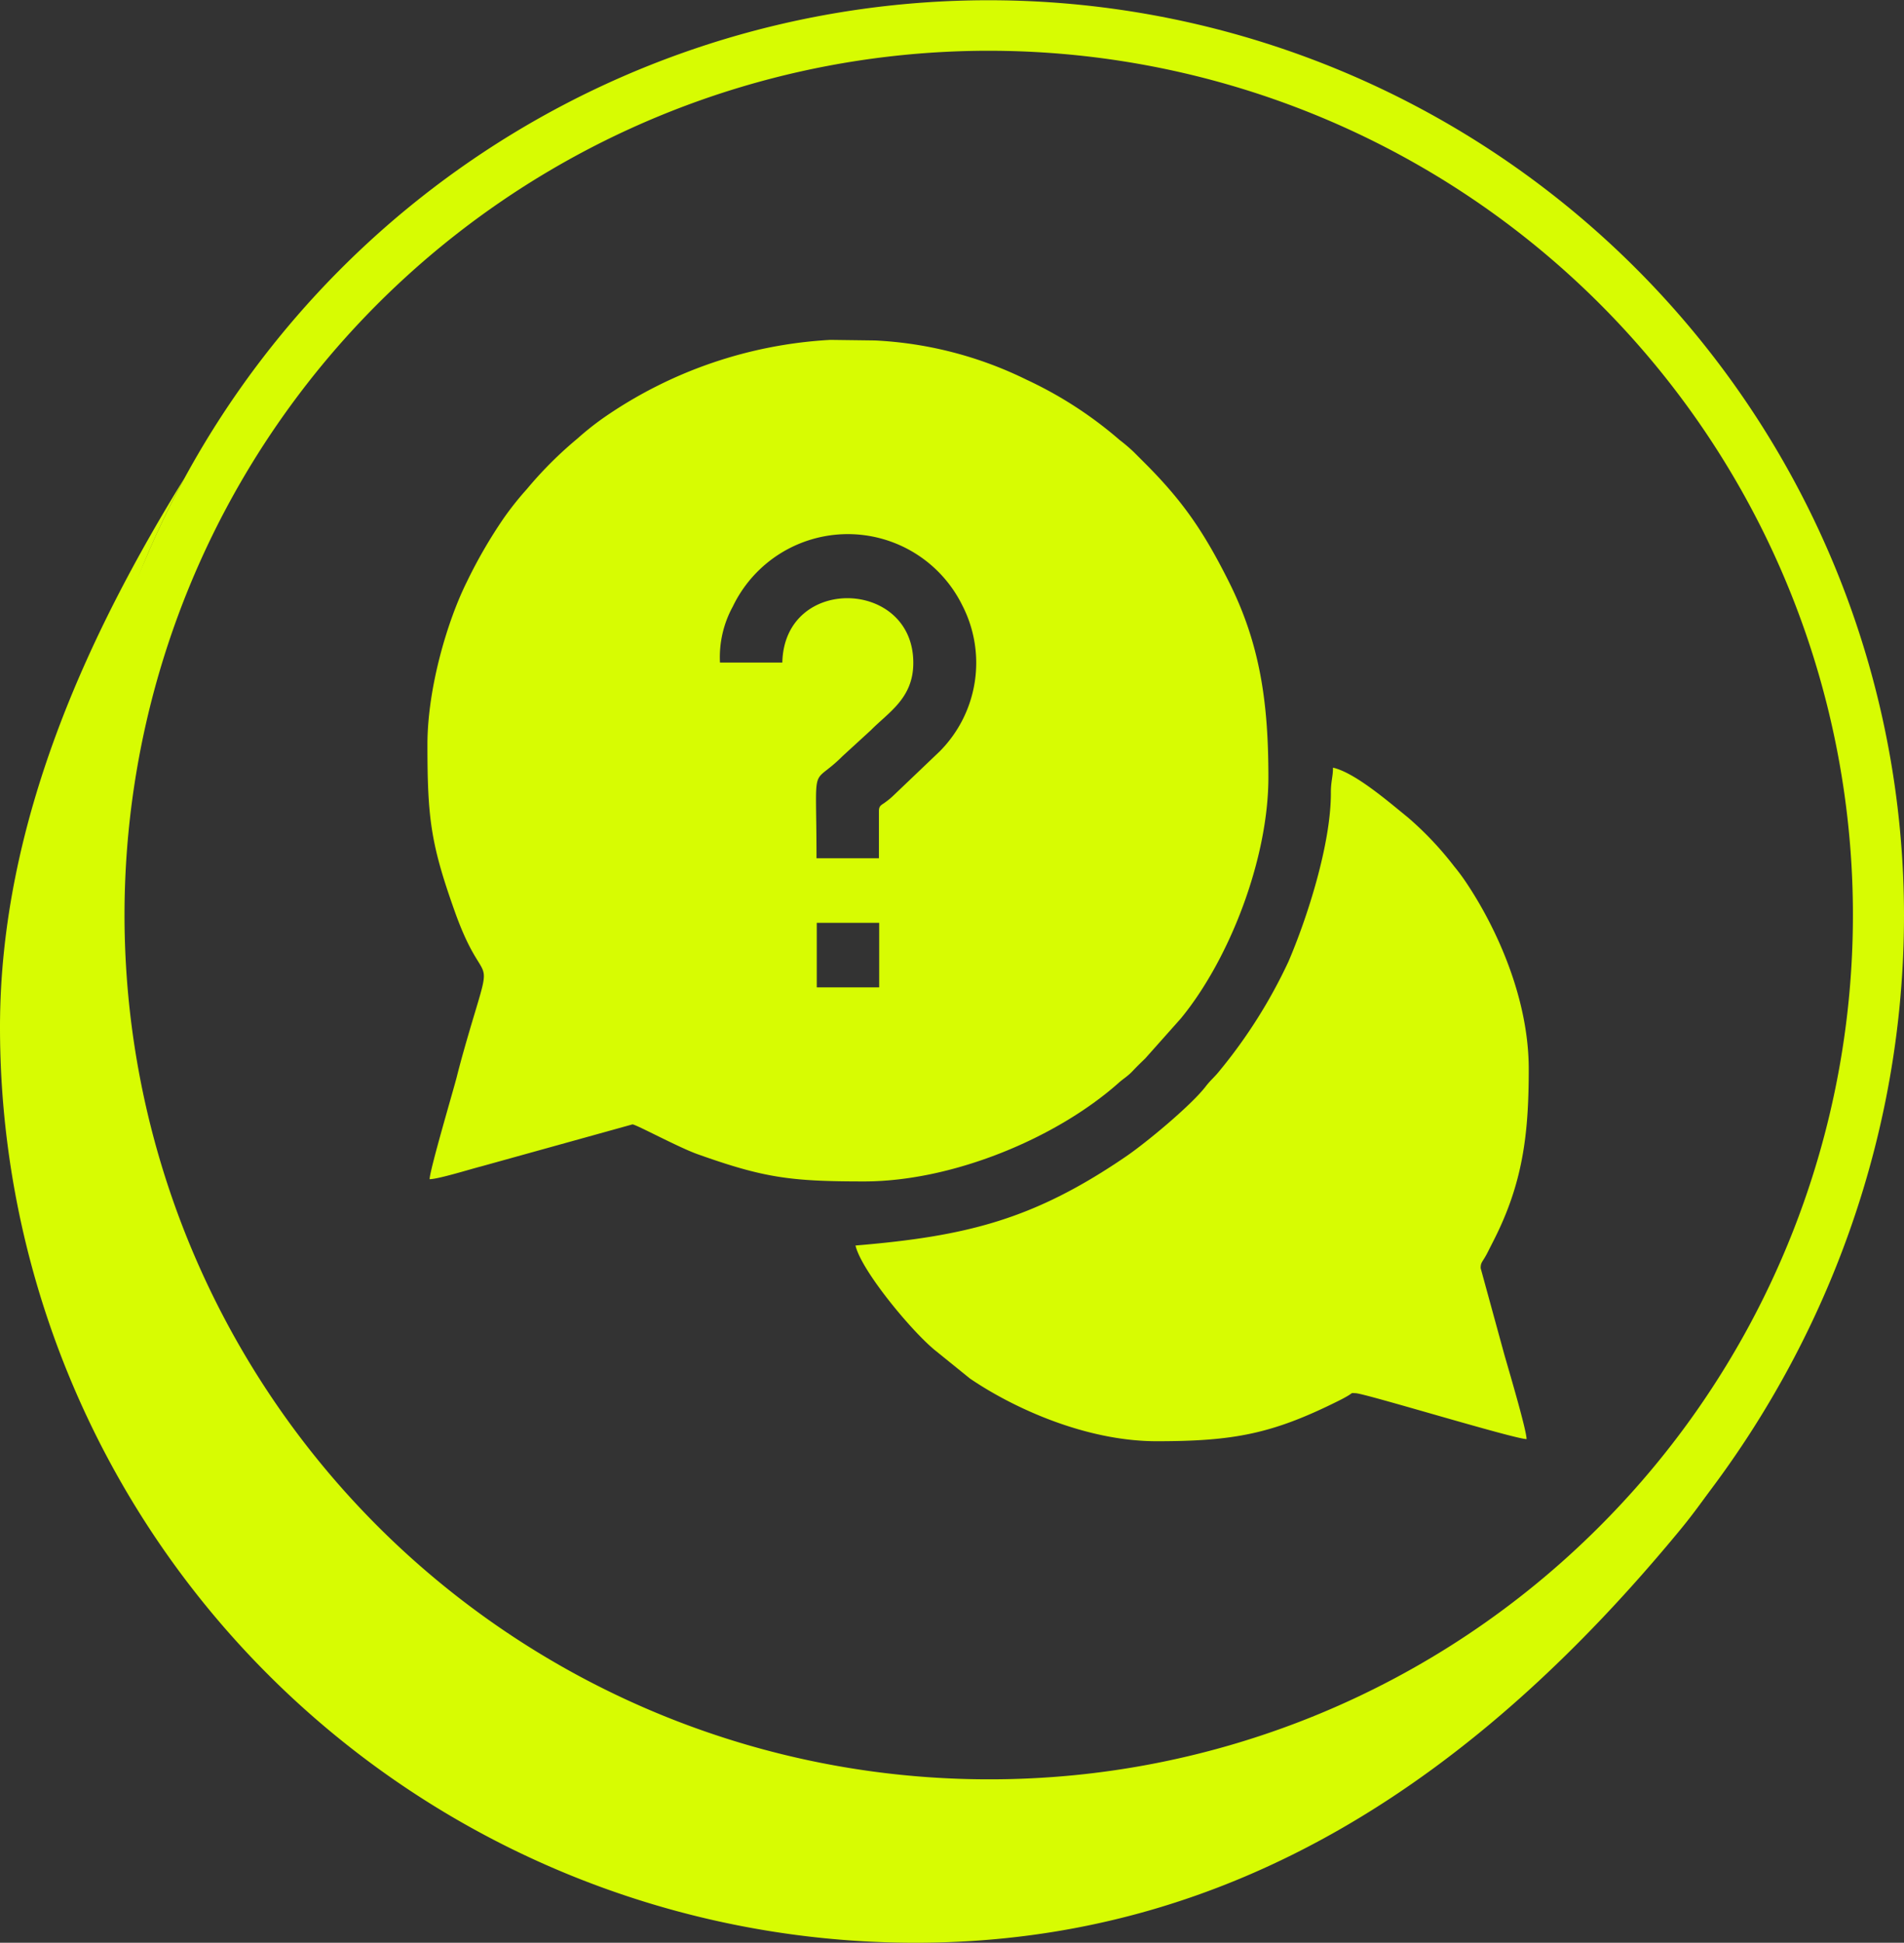
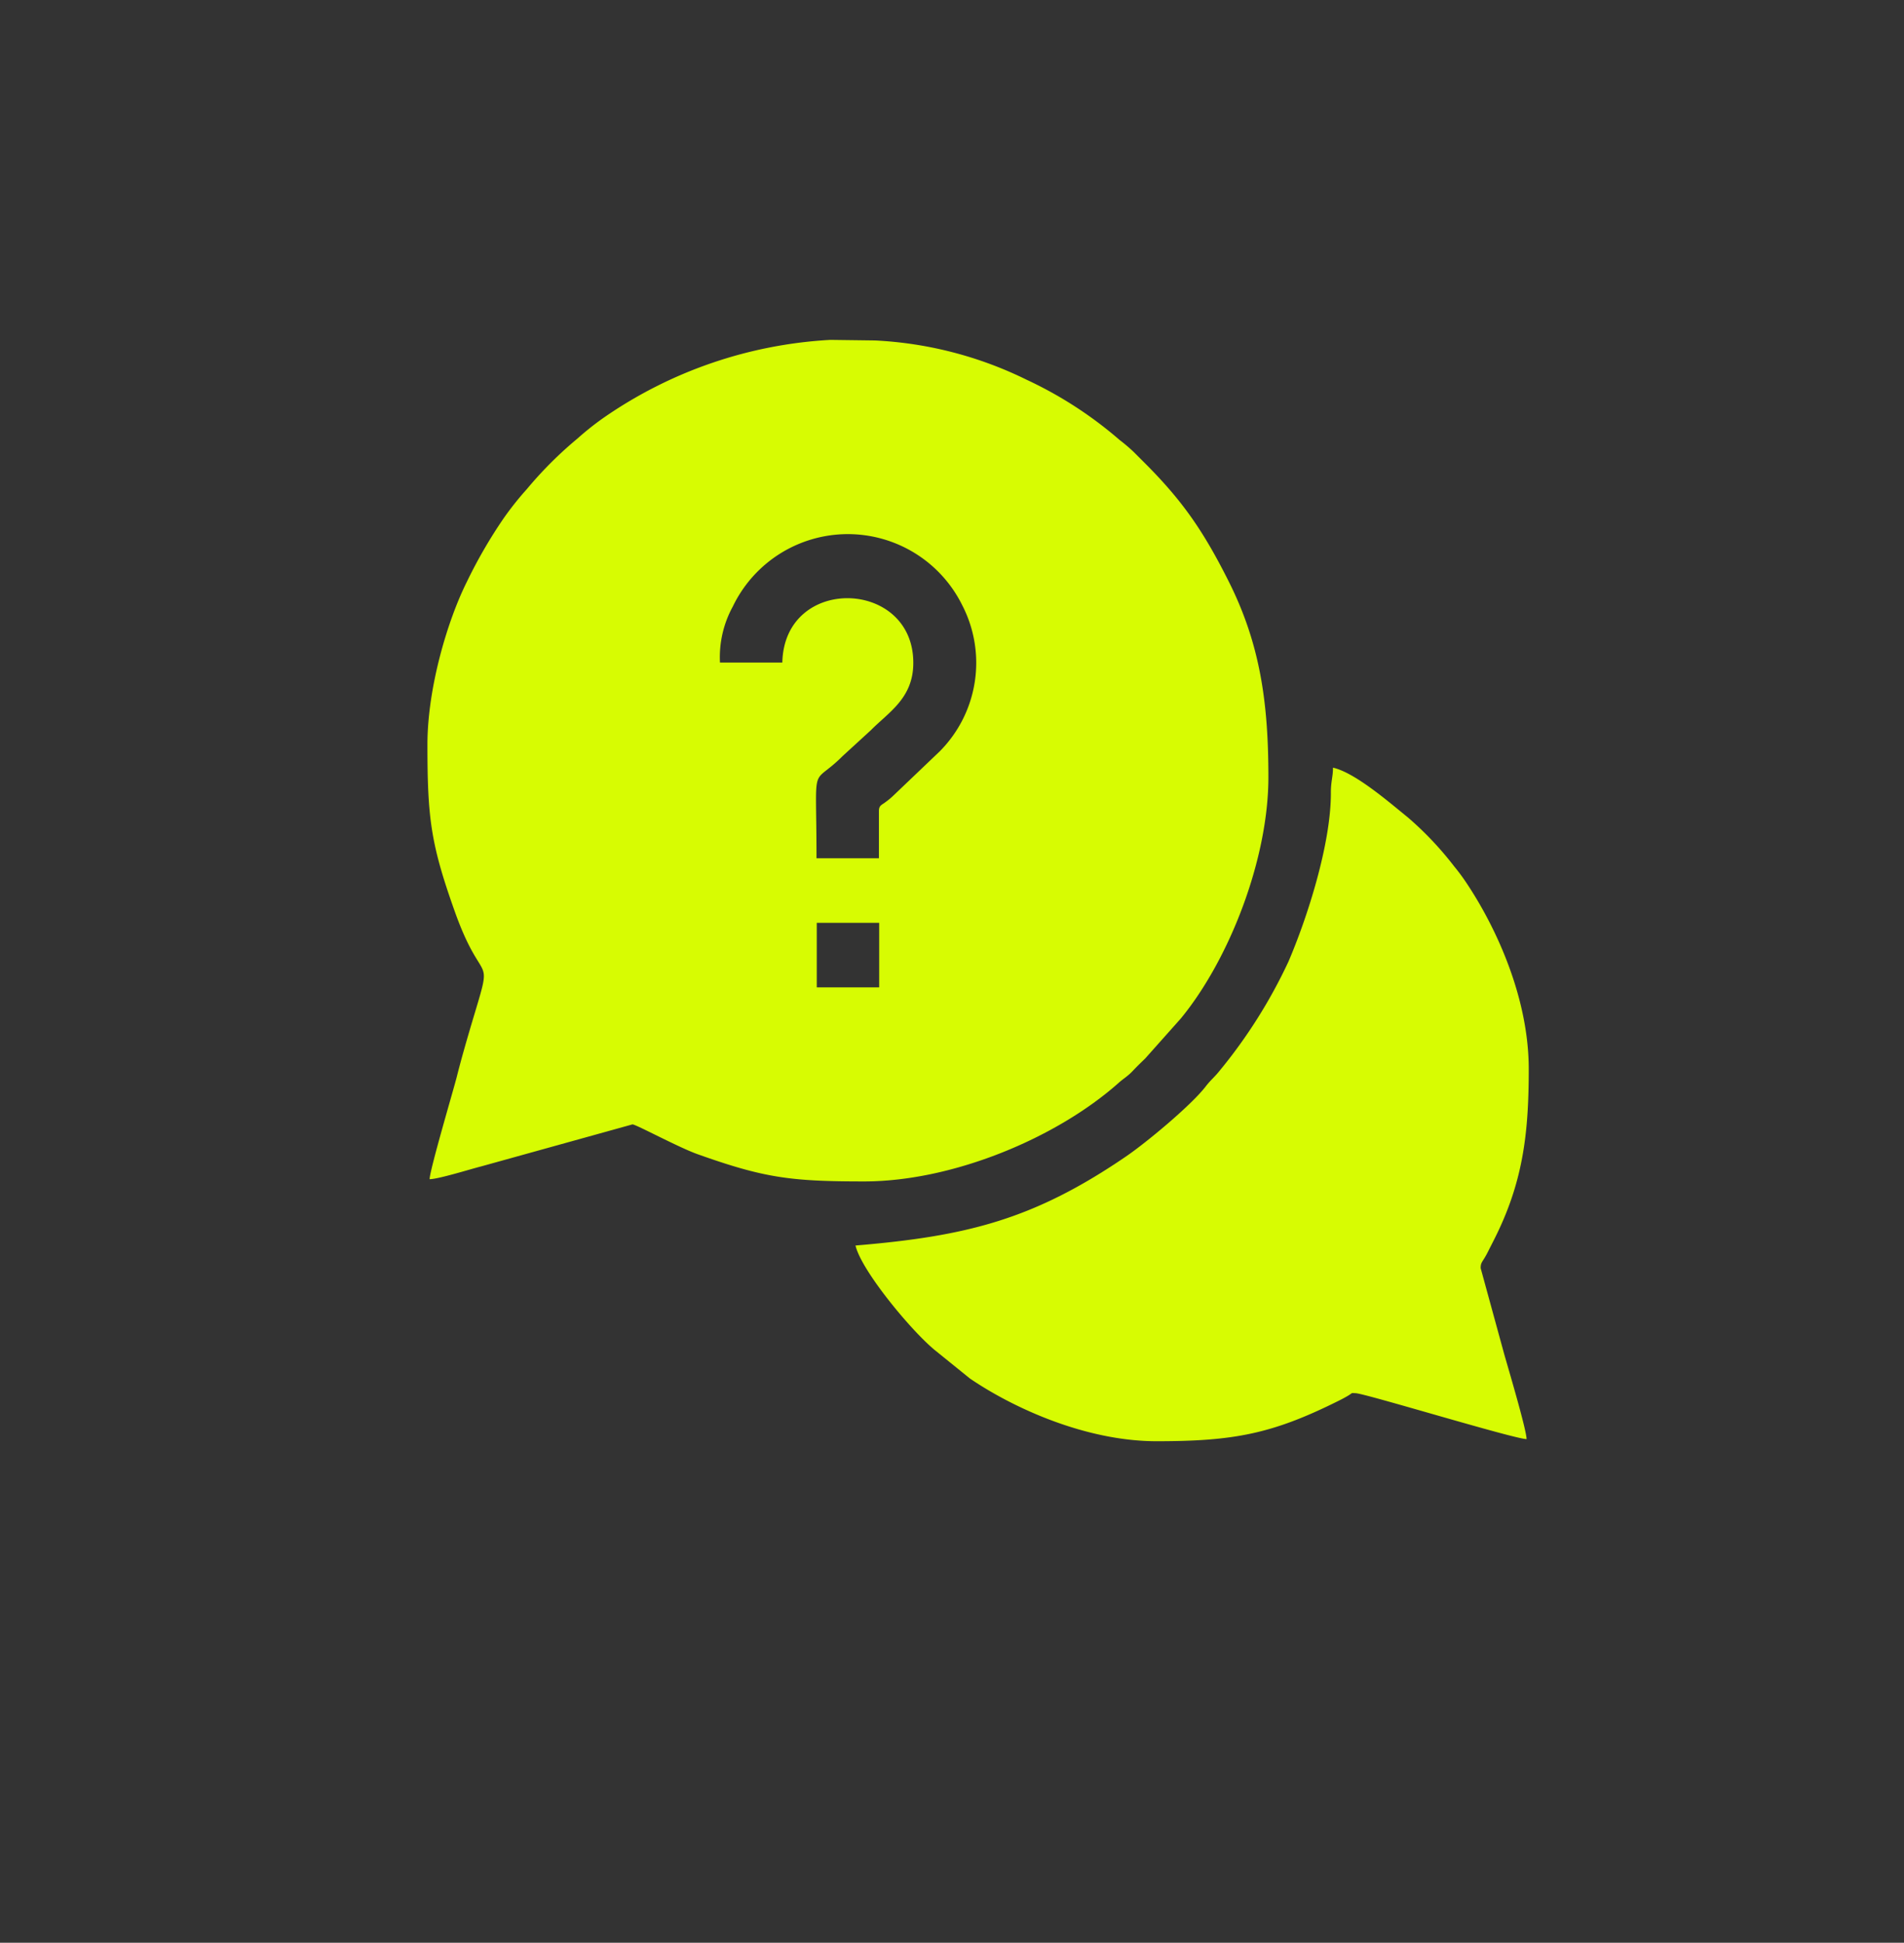
<svg xmlns="http://www.w3.org/2000/svg" viewBox="0 0 297.43 303.46">
  <rect x="0" y="0" width="297.43" height="303.46" fill="#333333" stroke="none" />
  <defs>
    <style>.cls-1{fill:#d7fc02;fill-rule:evenodd;}</style>
  </defs>
  <g id="Layer_2" data-name="Layer 2">
    <g id="Layer_1-2" data-name="Layer 1">
-       <path class="cls-1" d="M272.7,223.35a86.51,86.51,0,0,1-10.14,15.5C231,277.16,193,303.46,143,303.46a143,143,0,0,1-143-143c0-32.18,14-61.78,28.81-85.77A143,143,0,0,0,272.7,223.35Z" />
-       <path class="cls-1" d="M297.43,143c0,78.95-64,147.76-143,147.76-64.22,0-123.34-42.81-141.39-102.27C8.93,174.8,7.9,155.31,7.9,140.57c0-20.07,7.73-36.76,15.19-54.09A143,143,0,0,1,297.43,143ZM249.9,238.4a135,135,0,1,0-95.43,39.53A134.5,134.5,0,0,0,249.9,238.4Z" />
-       <path class="cls-1" d="M127.59,144.15h9.75v10.08h-9.75V144.15Zm2.13-91.06a68.73,68.73,0,0,0-35.19,12,44.08,44.08,0,0,0-4.32,3.41,60.71,60.71,0,0,0-7.9,7.89,48.27,48.27,0,0,0-3.58,4.49,75.78,75.78,0,0,0-5.8,10c-3,6-6.16,16.53-6.16,25.43,0,11.52.53,15.54,4.25,26,4.58,12.89,6.25,5.47,2.51,18.06-.77,2.63-1.51,5.18-2.19,7.89-.51,2-4.2,14.47-4.23,15.93,1.35,0,6.44-1.59,8.07-2l23.62-6.56c.55,0,7.2,3.6,10.18,4.66,10.42,3.71,14.53,4.25,26,4.25,13.79,0,30-6.73,39.74-15.37.84-.75,1.38-1,2.19-1.85s1.25-1.27,2-2l5.54-6.22c7.56-9.18,13.69-24.86,13.69-37.71,0-11.74-1.32-20.8-6.15-30.47-3.91-7.81-7.16-12.58-13.08-18.51l-1.85-1.85a27.82,27.82,0,0,0-2.18-1.85,62.28,62.28,0,0,0-14.48-9.38,60.22,60.22,0,0,0-23.72-6.15Zm-7.51,50.4h-9.74a16.45,16.45,0,0,1,2-8.74,19.93,19.93,0,0,1,35.84-.22,19.62,19.62,0,0,1-3.5,22.82l-7.22,6.89a11,11,0,0,1-1.29,1.07c-.5.41-1,.45-1,1.36v7.39h-9.75c0-15.88-1-10.86,4.12-16l4.37-4c2.78-2.82,6.63-5,6.63-10.5C142.71,90.4,122.52,89.76,122.21,103.49Z" />
+       <path class="cls-1" d="M127.59,144.15h9.75v10.08h-9.75Zm2.13-91.06a68.73,68.73,0,0,0-35.19,12,44.08,44.08,0,0,0-4.32,3.41,60.71,60.71,0,0,0-7.9,7.89,48.27,48.27,0,0,0-3.58,4.49,75.78,75.78,0,0,0-5.8,10c-3,6-6.16,16.53-6.16,25.43,0,11.52.53,15.54,4.25,26,4.58,12.89,6.25,5.47,2.51,18.06-.77,2.63-1.51,5.18-2.19,7.89-.51,2-4.2,14.47-4.23,15.93,1.35,0,6.44-1.59,8.07-2l23.62-6.56c.55,0,7.2,3.6,10.18,4.66,10.42,3.71,14.53,4.25,26,4.25,13.79,0,30-6.73,39.74-15.37.84-.75,1.38-1,2.19-1.85s1.25-1.27,2-2l5.54-6.22c7.56-9.18,13.69-24.86,13.69-37.71,0-11.74-1.32-20.8-6.15-30.47-3.91-7.81-7.16-12.58-13.08-18.51l-1.85-1.85a27.82,27.82,0,0,0-2.18-1.85,62.28,62.28,0,0,0-14.48-9.38,60.22,60.22,0,0,0-23.72-6.15Zm-7.51,50.4h-9.74a16.45,16.45,0,0,1,2-8.74,19.93,19.93,0,0,1,35.84-.22,19.62,19.62,0,0,1-3.5,22.82l-7.22,6.89a11,11,0,0,1-1.29,1.07c-.5.41-1,.45-1,1.36v7.39h-9.75c0-15.88-1-10.86,4.12-16l4.37-4c2.78-2.82,6.63-5,6.63-10.5C142.71,90.4,122.52,89.76,122.21,103.49Z" />
      <path class="cls-1" d="M133.64,194.55c.92,3.95,8.84,13.48,12.48,16.41l5.39,4.36c6.7,4.57,18.05,9.8,29.17,9.8,12,0,18-1.12,28.34-6.27.58-.29.8-.4,1.34-.71,1.09-.61.54-.56,1.41-.52,1.36,0,24.64,7.12,26.7,7.17,0-1.43-2.88-11.12-3.5-13.3l-3.67-13.4c0-1,.28-.87,1.12-2.53.5-1,.94-1.83,1.46-2.91,4.14-8.59,4.93-16.09,4.93-25.66,0-11.18-5.12-22.15-9.68-29a31.4,31.4,0,0,0-2-2.7,51.34,51.34,0,0,0-7.19-7.6c-2.91-2.35-8.24-7-11.71-7.78,0,1.48-.34,2.1-.33,4,0,7.93-3.65,19.35-6.63,26.3a79.94,79.94,0,0,1-10.79,17.09c-.8,1-1.34,1.36-2.21,2.5-2.36,3-9.29,8.74-12.36,10.83C161.47,190.5,151,193.1,133.64,194.55Z" />
    </g>
  </g>
</svg>